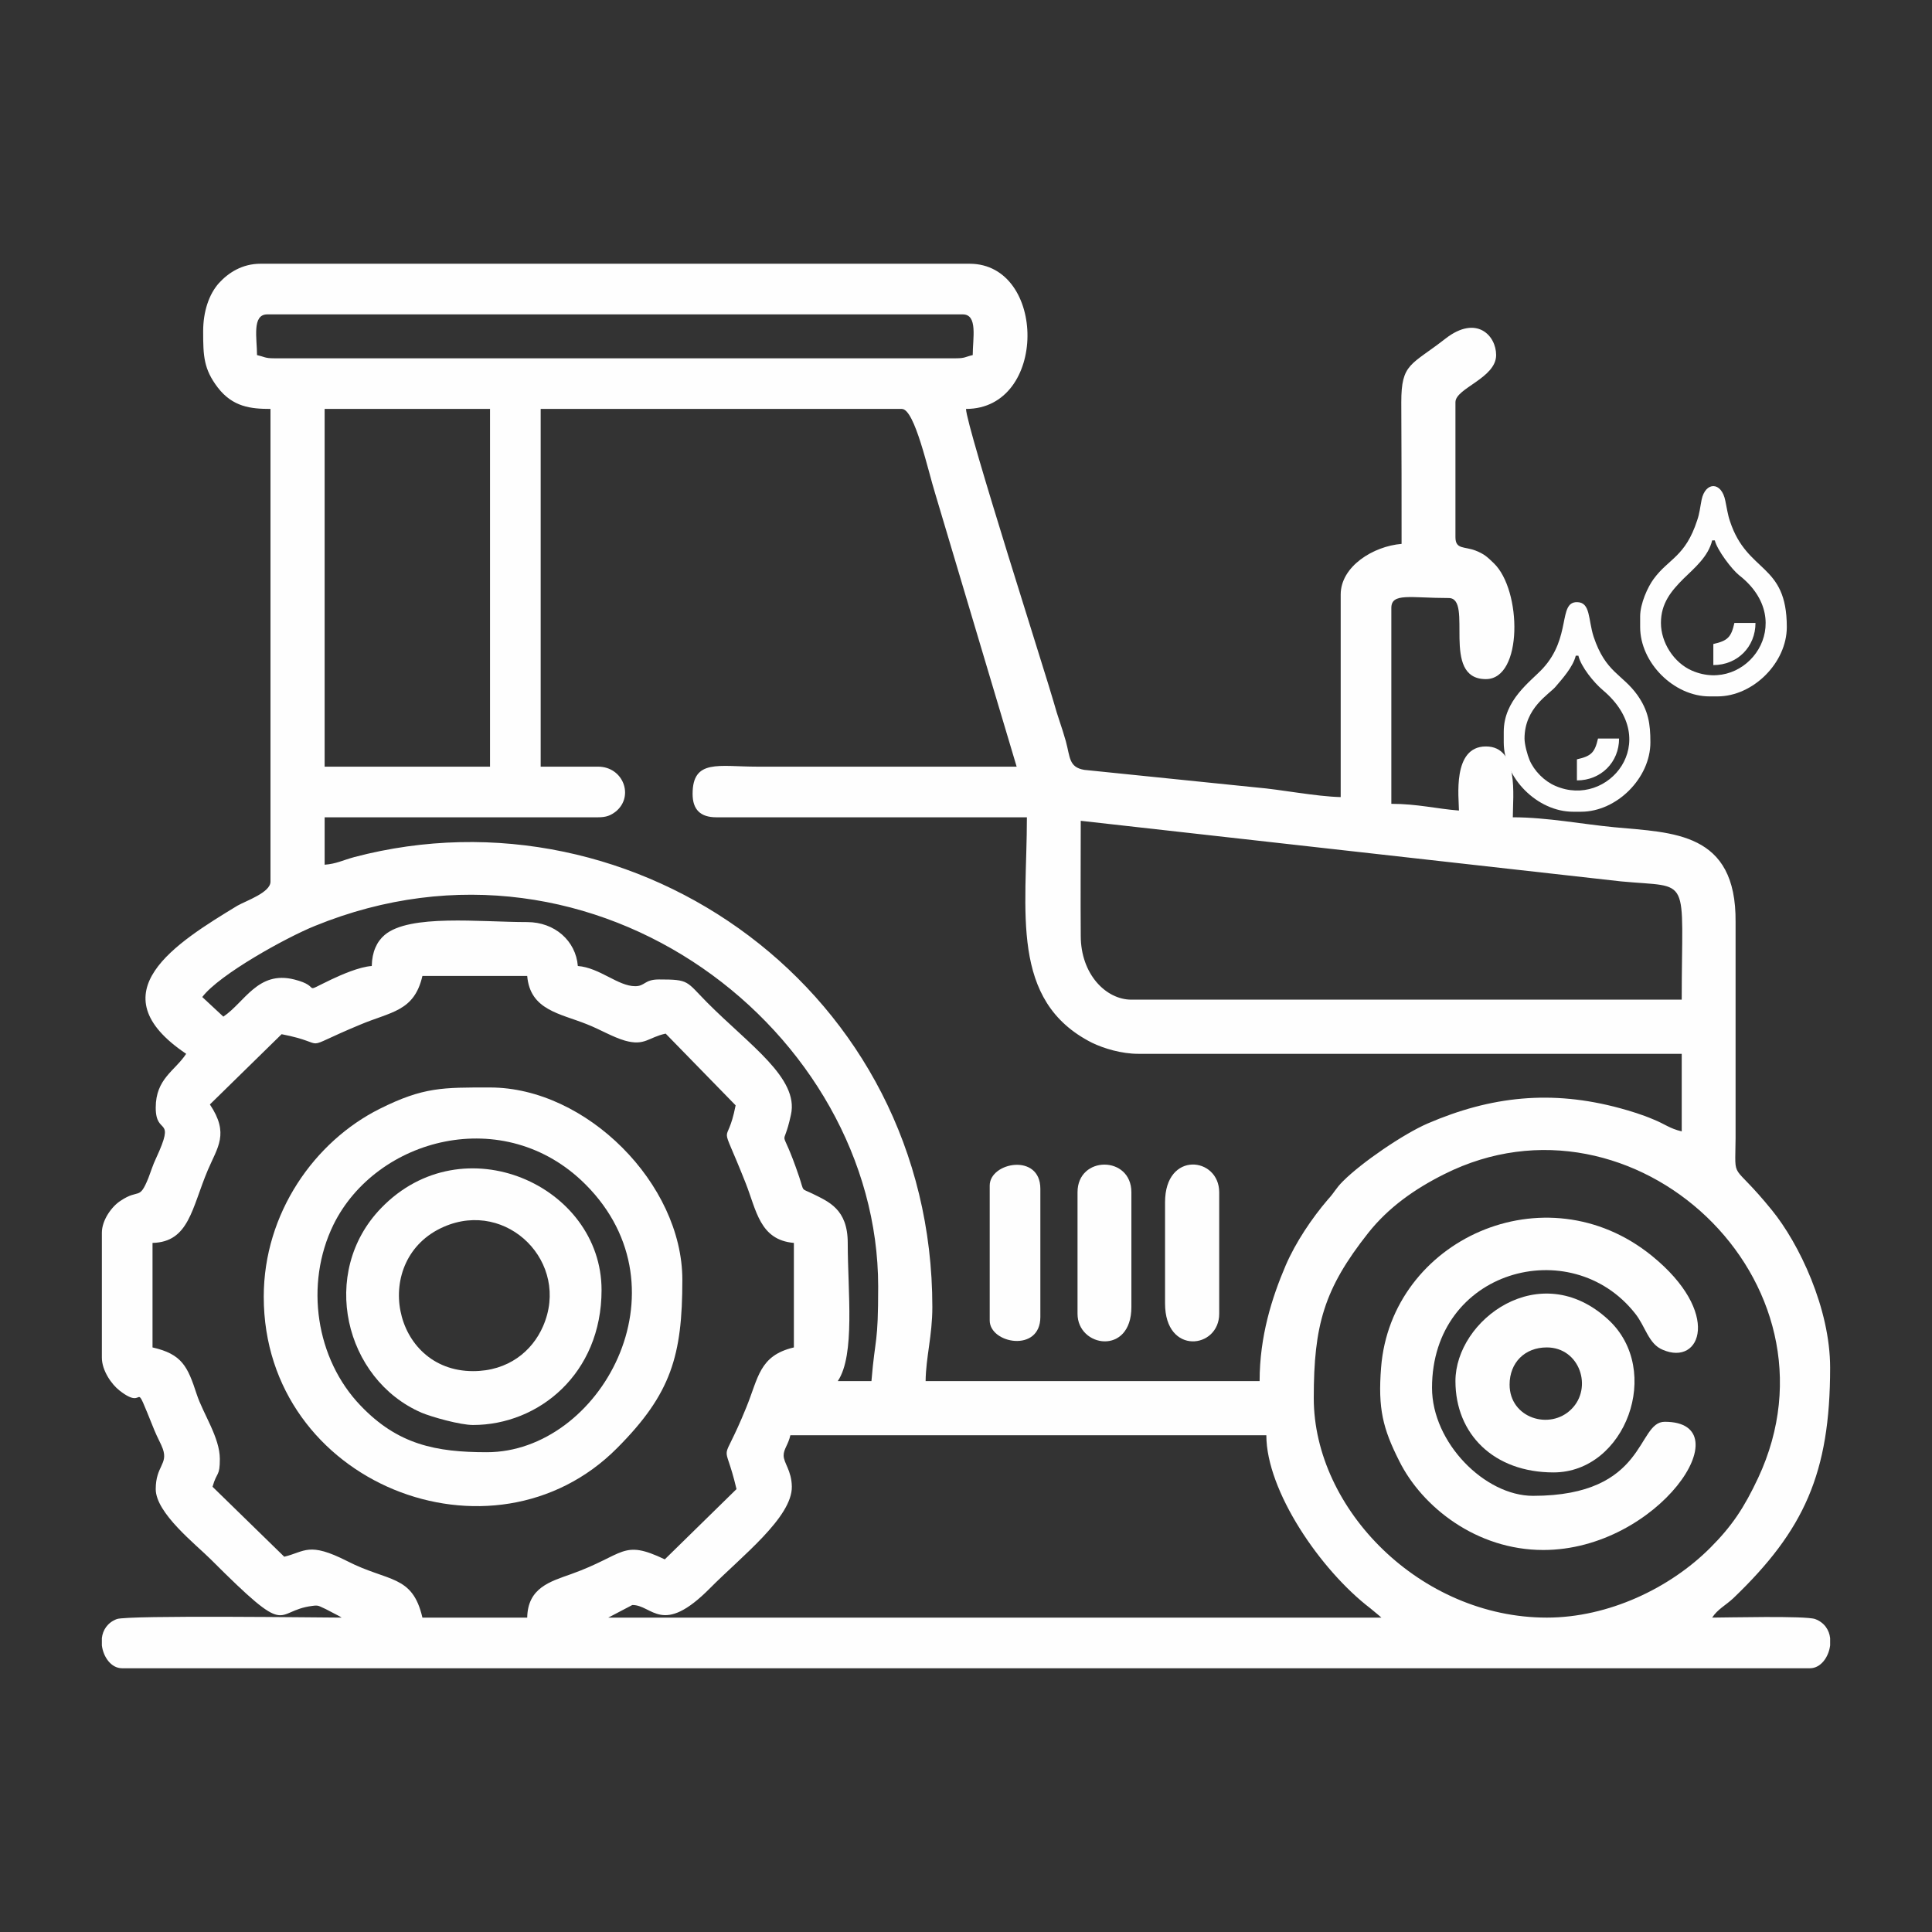
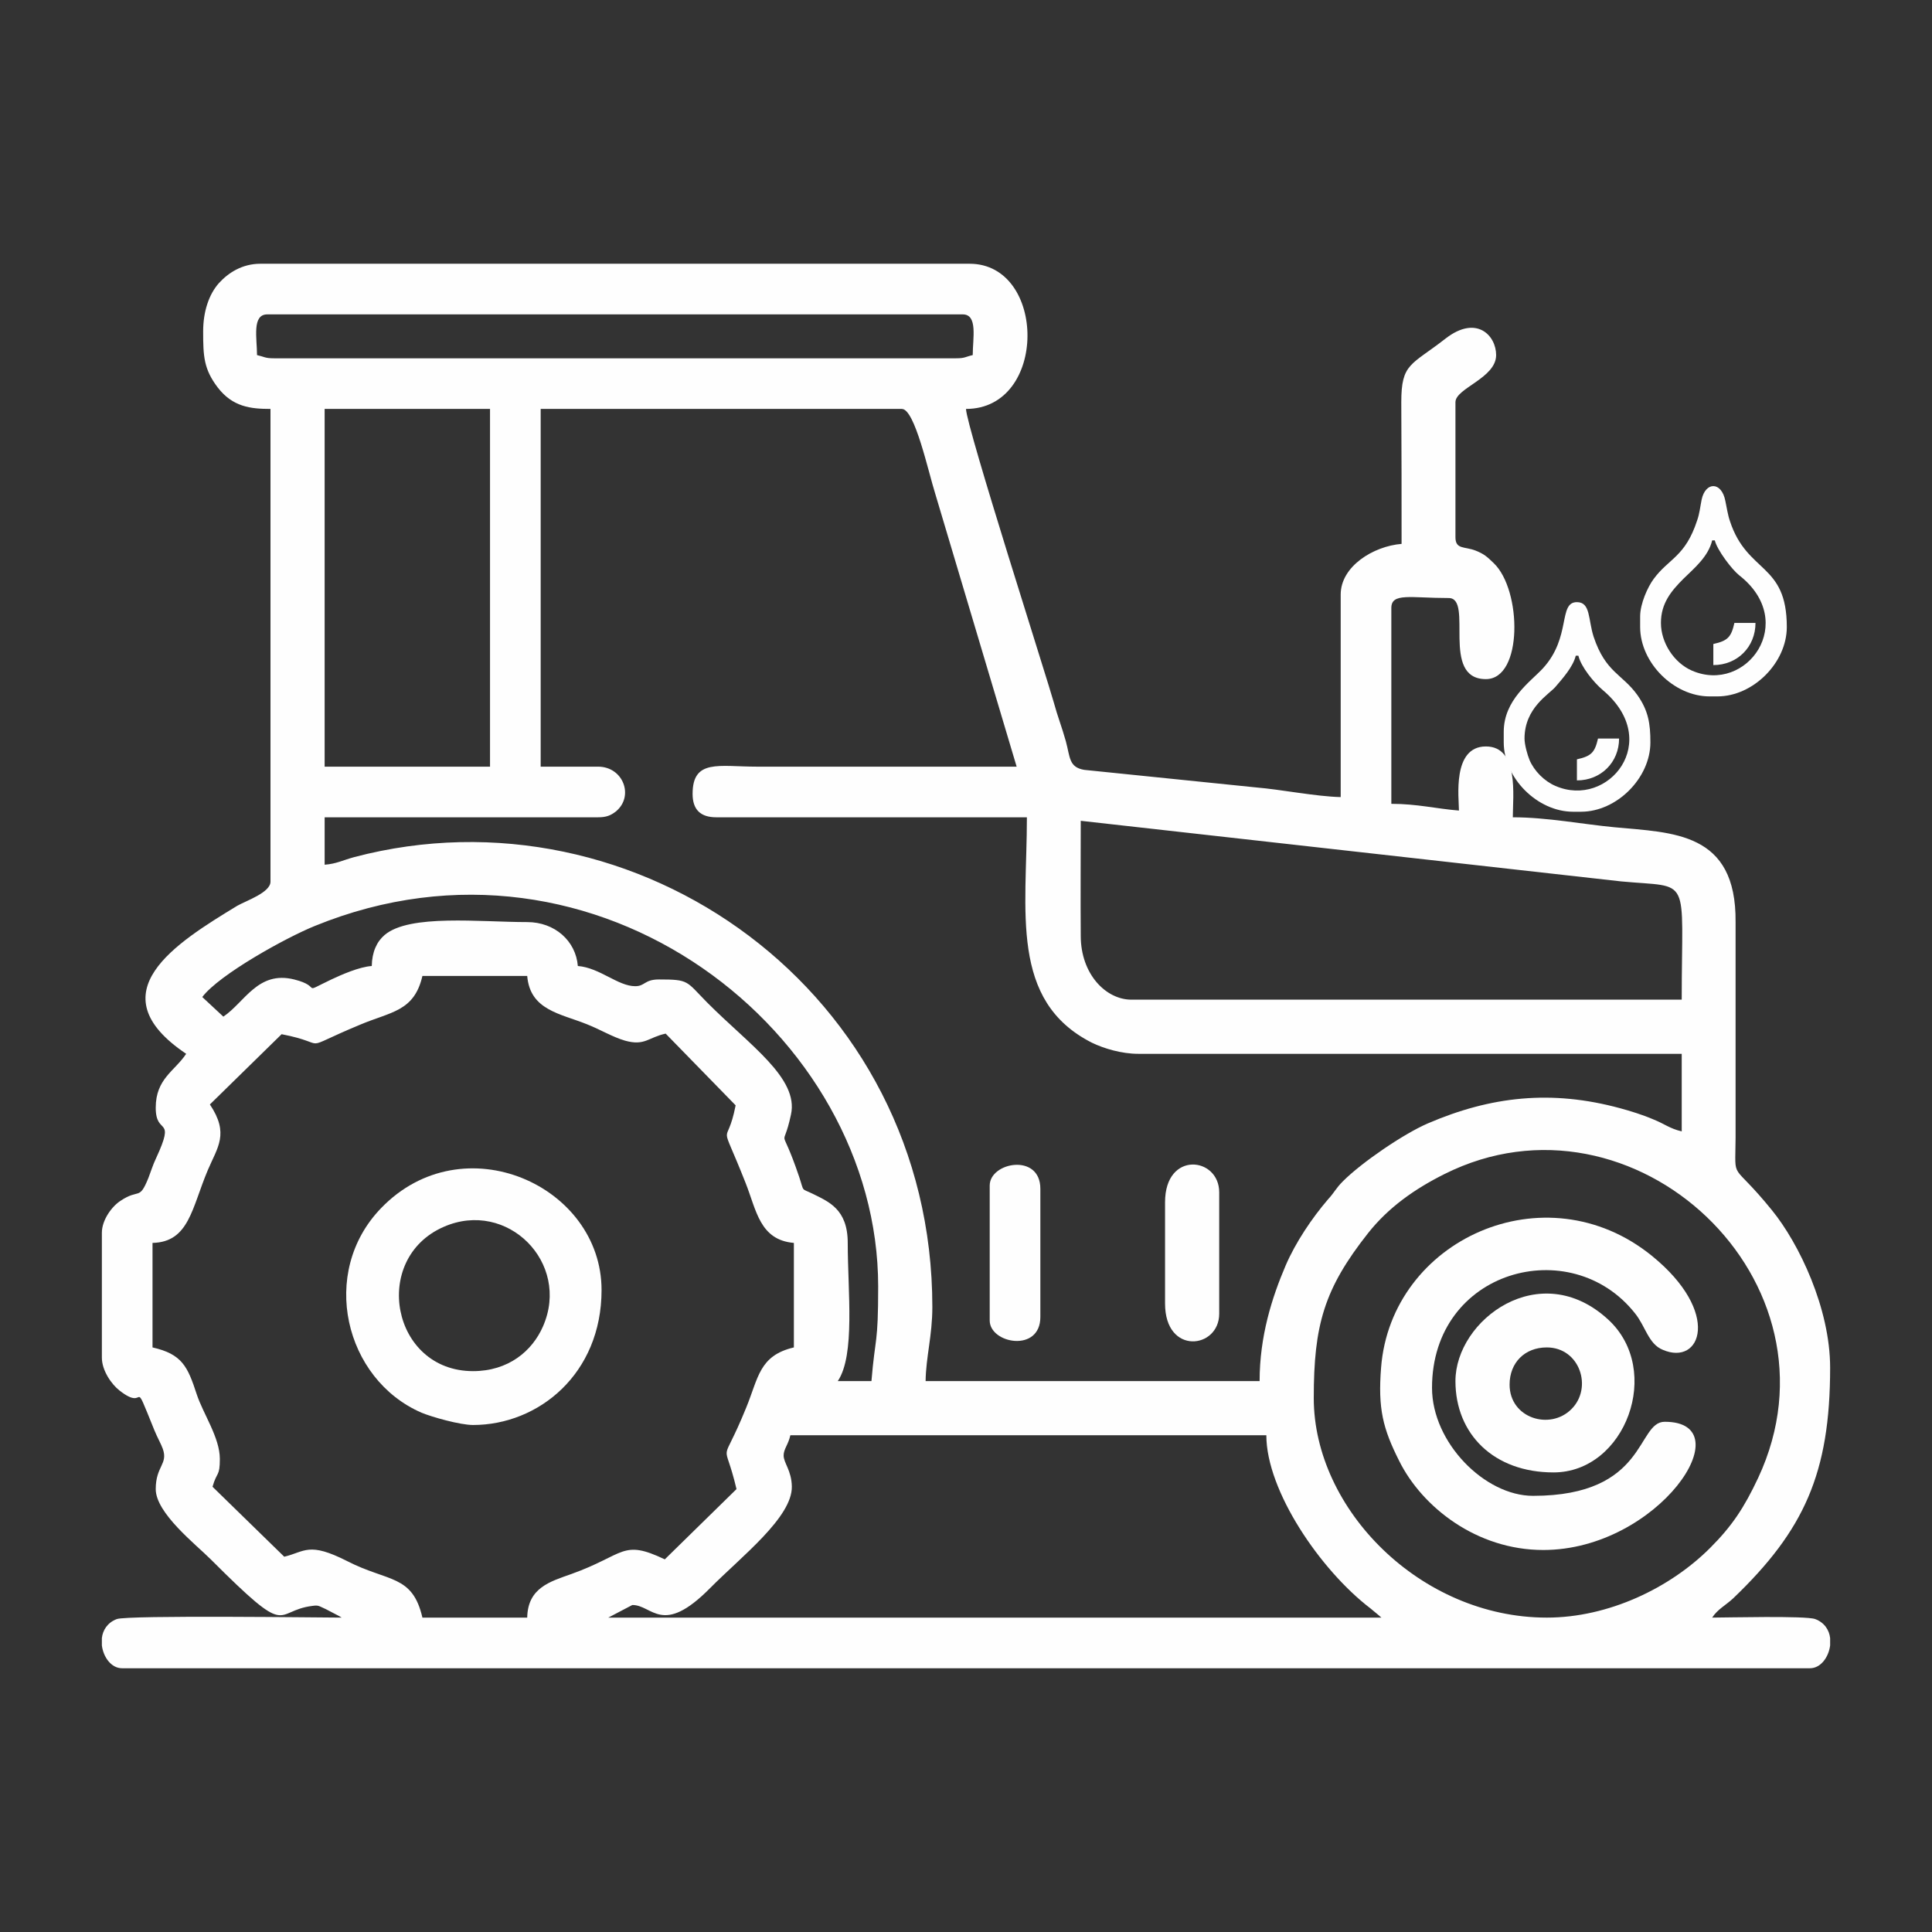
<svg xmlns="http://www.w3.org/2000/svg" xml:space="preserve" width="66px" height="66px" version="1.1" style="shape-rendering:geometricPrecision; text-rendering:geometricPrecision; image-rendering:optimizeQuality; fill-rule:evenodd; clip-rule:evenodd" viewBox="0 0 66 66">
  <rect x="0" y="0" width="66" height="66" fill="#333333" stroke="none" />
  <defs>
    <style type="text/css">
   
    .fil0 {fill:none}
    .fil1 {fill:#FEFEFE}
   
  </style>
  </defs>
  <g id="Layer_x0020_1">
    <g id="_2860044326784">
-       <rect class="fil0" width="66" height="66" />
      <g>
        <path class="fil1" d="M26.77 49.72c0,-0.22 0.16,-0.37 0.23,-0.69l16.26 0c0,1.9 1.85,4.61 3.55,5.91 0.14,0.12 0.26,0.21 0.38,0.32l-26.41 0 0.82 -0.43c0.69,-0.01 1.01,1.09 2.66,-0.58 1.07,-1.08 2.81,-2.42 2.79,-3.47 -0.01,-0.55 -0.28,-0.8 -0.28,-1.06zm35.75 6.24l0 0.25c-0.05,0.4 -0.32,0.78 -0.69,0.78l-57.66 0c-0.37,0 -0.64,-0.38 -0.69,-0.78l0 -0.25c0.03,-0.27 0.19,-0.53 0.51,-0.65 0.38,-0.14 7.12,-0.05 7.68,-0.05 -0.03,-0.02 -0.06,-0.04 -0.08,-0.05l-0.46 -0.24c-0.25,-0.11 -0.24,-0.14 -0.46,-0.11 -1.36,0.17 -0.7,1.18 -3.47,-1.59 -0.51,-0.51 -1.88,-1.58 -1.88,-2.4 0,-0.79 0.43,-0.85 0.24,-1.38 -0.06,-0.17 -0.18,-0.37 -0.29,-0.64 -0.8,-1.98 -0.2,-0.57 -1.19,-1.35 -0.27,-0.21 -0.6,-0.68 -0.6,-1.12l0 -4.27c0,-0.43 0.34,-0.9 0.64,-1.09 0.64,-0.43 0.63,0.01 0.95,-0.78 0.1,-0.26 0.15,-0.44 0.26,-0.67 0.69,-1.49 -0.01,-0.74 -0.01,-1.73 0,-0.99 0.65,-1.25 1.04,-1.84 -3.11,-2.09 -0.32,-3.8 1.75,-5.06 0.3,-0.17 1.13,-0.45 1.13,-0.82l0 -16.15c-0.68,0 -1.29,-0.07 -1.8,-0.73 -0.48,-0.63 -0.5,-1.07 -0.5,-1.92 0,-0.68 0.2,-1.27 0.54,-1.65 0.32,-0.35 0.79,-0.66 1.42,-0.66l24.22 0c2.64,0 2.68,4.96 -0.12,4.96 0.01,0.6 2.81,9.33 3,10.03 0.13,0.48 0.27,0.82 0.41,1.32 0.15,0.55 0.1,0.89 0.63,0.98l5.87 0.6c0.85,0.07 2.04,0.31 2.89,0.33l0 -6.92c0,-0.96 1.11,-1.65 2.08,-1.73 0,-1.61 0,-3.23 -0.01,-4.84 0,-1.34 0.33,-1.25 1.52,-2.18 1.05,-0.81 1.72,-0.1 1.72,0.57 0,0.79 -1.39,1.13 -1.39,1.61l0 4.61c0,0.43 0.31,0.31 0.69,0.46 0.3,0.12 0.39,0.21 0.62,0.43 0.96,0.92 1,3.96 -0.27,3.96 -1.57,0 -0.41,-2.77 -1.27,-2.77 -1.31,0 -1.96,-0.19 -1.96,0.34l0 6.69c0.88,0 1.55,0.17 2.31,0.23 0,-0.42 -0.24,-2.19 0.92,-2.19 1.14,0 0.92,1.7 0.92,2.42 1.17,0 2.4,0.24 3.47,0.34 2,0.19 4.17,0.15 4.14,3.24l0 7.38c-0.01,1.55 -0.17,0.72 1.24,2.46 0.93,1.14 1.99,3.36 1.99,5.38 0,3.61 -0.89,5.56 -3.31,7.88 -0.27,0.25 -0.53,0.37 -0.72,0.66 0.46,0 3.2,-0.07 3.52,0.05 0.32,0.12 0.48,0.38 0.51,0.65zm-9.68 -0.7c-4.31,0 -7.96,-3.7 -7.96,-7.5 0,-2.49 0.35,-3.73 1.86,-5.64 0.69,-0.87 1.58,-1.5 2.6,-2.01 6.46,-3.24 13.86,3.67 10.72,10.38 -0.48,1.02 -0.89,1.64 -1.64,2.39 -1.37,1.37 -3.47,2.38 -5.58,2.38zm-45.67 -17.53l2.45 -2.4c1.76,0.34 0.46,0.6 2.67,-0.32 1.06,-0.45 1.86,-0.45 2.14,-1.67l3.58 0c0.1,1.17 1.12,1.28 2.04,1.65 0.48,0.19 0.86,0.43 1.3,0.56 0.68,0.19 0.79,-0.11 1.39,-0.24l2.39 2.45c-0.31,1.59 -0.6,0.27 0.34,2.65 0.37,0.93 0.48,1.95 1.65,2.05l0 3.57c-1.19,0.28 -1.21,1.04 -1.63,2.06 -0.89,2.19 -0.77,0.91 -0.33,2.78l-2.45 2.4c-1.47,-0.7 -1.35,-0.16 -3.19,0.5 -0.73,0.26 -1.49,0.47 -1.51,1.49l-3.58 0c-0.34,-1.48 -1.17,-1.21 -2.57,-1.93 -1.32,-0.67 -1.44,-0.32 -2.15,-0.15l-2.45 -2.39c0.15,-0.53 0.25,-0.34 0.25,-0.95 0,-0.73 -0.57,-1.54 -0.79,-2.21 -0.31,-0.95 -0.5,-1.37 -1.51,-1.6l0 -3.57c1.25,-0.03 1.34,-1.19 1.89,-2.49 0.33,-0.78 0.74,-1.24 0.07,-2.24zm29.75 -9.69l18.46 2.07c2.43,0.23 2.07,-0.29 2.07,4.04l-18.8 0c-0.87,0 -1.73,-0.87 -1.73,-2.18 -0.01,-1.31 0,-2.62 0,-3.93zm-24.22 4.96c-0.43,0.03 -1.04,0.3 -1.38,0.46 -1.09,0.52 -0.27,0.25 -1.27,0 -1.24,-0.31 -1.69,0.78 -2.42,1.27l-0.72 -0.67c0.58,-0.77 2.88,-2.04 3.85,-2.43 9.64,-3.93 19.24,3.66 19.24,12.32 0,2.02 -0.1,1.67 -0.23,3.23l-1.15 0c0.6,-0.89 0.34,-3.06 0.34,-4.72 0,-1.16 -0.66,-1.41 -1.2,-1.68 -0.41,-0.2 -0.28,-0.04 -0.46,-0.58 -0.67,-1.98 -0.57,-0.76 -0.28,-2.12 0.28,-1.25 -1.42,-2.38 -2.87,-3.84 -0.72,-0.73 -0.6,-0.78 -1.64,-0.78 -0.5,0 -0.47,0.23 -0.81,0.23 -0.59,0 -1.21,-0.63 -1.96,-0.69 -0.07,-0.86 -0.79,-1.5 -1.73,-1.5 -1.62,0 -4.02,-0.28 -4.87,0.44 -0.27,0.23 -0.43,0.58 -0.44,1.06zm5.77 -19.03l12.34 0c0.44,0 0.9,2.14 1.14,2.9l2.78 9.32 -8.88 0c-1.29,0 -2.19,-0.27 -2.19,0.93 0,0.54 0.27,0.8 0.81,0.8l10.61 0c0,3.2 -0.6,6.27 2.22,7.7 0.41,0.2 1.02,0.38 1.58,0.38l18.57 0 0 2.65c-0.42,-0.1 -0.57,-0.25 -0.97,-0.41 -0.37,-0.16 -0.8,-0.29 -1.13,-0.38 -2.35,-0.64 -4.42,-0.41 -6.58,0.52 -0.83,0.36 -2.25,1.33 -2.89,1.97 -0.26,0.26 -0.28,0.37 -0.52,0.63 -0.54,0.63 -1.1,1.46 -1.44,2.25 -0.47,1.1 -0.89,2.42 -0.89,3.95l-11.41 0c0.01,-0.82 0.23,-1.55 0.23,-2.53 0,-10.77 -10.11,-17.91 -19.75,-15.37 -0.4,0.11 -0.61,0.23 -1.01,0.26l0 -1.62 9.34 0c0.28,0 0.43,-0.06 0.61,-0.2 0.63,-0.52 0.25,-1.53 -0.61,-1.53l-1.96 0 0 -12.22zm-7.38 0l5.65 0 0 12.22 -5.65 0 0 -12.22zm-1.96 -3.23l23.76 0c0.52,0 0.34,0.82 0.34,1.39 -0.26,0.06 -0.26,0.11 -0.57,0.11l-23.3 0c-0.31,0 -0.32,-0.05 -0.58,-0.11 0,-0.57 -0.18,-1.39 0.35,-1.39z" />
-         <path class="fil1" d="M16.63 49.61c-1.74,0 -3.04,-0.26 -4.31,-1.59 -1.53,-1.59 -1.92,-4.15 -0.93,-6.18 1.46,-2.97 5.84,-4.15 8.61,-1.38 3.59,3.59 0.49,9.15 -3.37,9.15zm-7.62 -5.31c0,6.39 7.83,9.45 12.08,5.16 1.84,-1.85 2.22,-3.15 2.22,-5.74 0,-3.28 -3.28,-6.57 -6.57,-6.57 -1.61,0 -2.27,-0.02 -3.77,0.73 -2.22,1.11 -3.96,3.56 -3.96,6.42z" />
        <path class="fil1" d="M52.72 52.95c3.94,0 6.86,-4.38 4.15,-4.38 -0.97,0 -0.59,2.53 -4.5,2.53 -1.65,0 -3.45,-1.82 -3.45,-3.69 0,-4.03 4.74,-5.31 6.93,-2.55 0.36,0.44 0.46,1.05 0.95,1.25 1.31,0.57 2.02,-1.27 -0.37,-3.21 -3.64,-2.95 -8.91,-0.55 -9.25,3.82 -0.11,1.4 0.06,2.08 0.62,3.19 0.78,1.57 2.64,3.04 4.92,3.04z" />
        <path class="fil1" d="M16.16 46.84c-2.78,0 -3.5,-3.84 -1,-4.93 2.17,-0.95 4.34,1.23 3.39,3.4 -0.37,0.85 -1.19,1.53 -2.39,1.53zm0 1.84c2.24,0 4.39,-1.75 4.39,-4.61 0,-3.57 -4.73,-5.7 -7.53,-2.8 -2.13,2.2 -1.25,5.85 1.38,6.99 0.36,0.15 1.32,0.42 1.76,0.42z" />
        <path class="fil1" d="M51.57 47.3c0,-0.75 0.52,-1.27 1.27,-1.27 1.13,0 1.58,1.38 0.84,2.11 -0.73,0.73 -2.11,0.31 -2.11,-0.84zm-1.85 -0.12c0,1.81 1.31,3.12 3.35,3.12 2.46,0 3.75,-3.49 1.87,-5.22 -2.33,-2.15 -5.22,0.01 -5.22,2.1z" />
-         <path class="fil1" d="M36.81 40.73l0 4.15c0,1.15 1.84,1.44 1.84,-0.23l0 -3.92c0,-1.26 -1.84,-1.26 -1.84,0z" />
        <path class="fil1" d="M39.8 41.07l0 3.46c0,1.78 1.85,1.55 1.85,0.35l0 -4.15c0,-1.21 -1.85,-1.43 -1.85,0.34z" />
        <path class="fil1" d="M33.81 40.5l0 4.61c0,0.79 1.73,1.11 1.73,-0.12l0 -4.38c0,-1.23 -1.73,-0.91 -1.73,-0.11z" />
      </g>
      <path class="fil1" d="M52.08 25.23c0,-1.05 0.84,-1.51 1.06,-1.77 0.23,-0.27 0.6,-0.68 0.69,-1.06l0.09 0c0.09,0.38 0.53,0.92 0.84,1.18 2.06,1.74 0.18,4.05 -1.62,3.27 -0.38,-0.16 -0.73,-0.51 -0.89,-0.89 -0.07,-0.17 -0.17,-0.52 -0.17,-0.73zm-0.71 -0.23l0 0.36c0,1.22 1.15,2.37 2.37,2.37l0.27 0c1.22,0 2.37,-1.15 2.37,-2.37 0,-0.64 -0.07,-1.08 -0.44,-1.61 -0.52,-0.73 -1.09,-0.77 -1.5,-2 -0.19,-0.59 -0.1,-1.18 -0.57,-1.18 -0.65,0 -0.18,1.2 -1.17,2.27 -0.42,0.45 -1.33,1.07 -1.33,2.16z" />
      <path class="fil1" d="M56.74 21.28c0,-0.67 0.35,-1.09 0.77,-1.51 0.38,-0.37 0.85,-0.76 0.98,-1.31l0.09 0c0.08,0.33 0.58,0.99 0.83,1.19 2.04,1.59 0.26,4.07 -1.61,3.26 -0.62,-0.27 -1.06,-0.96 -1.06,-1.63zm-0.71 -0.22l0 0.36c0,1.22 1.15,2.37 2.37,2.37l0.27 0c1.22,0 2.37,-1.15 2.37,-2.37 0,-2.2 -1.35,-1.82 -1.94,-3.61 -0.08,-0.23 -0.11,-0.47 -0.16,-0.7 -0.13,-0.67 -0.68,-0.66 -0.81,-0.04 -0.05,0.25 -0.07,0.47 -0.15,0.7 -0.41,1.26 -0.97,1.3 -1.49,2.01 -0.2,0.27 -0.46,0.84 -0.46,1.28z" />
      <path class="fil1" d="M58.53 22l0 0.72c0.82,0 1.44,-0.62 1.44,-1.44l-0.72 0c-0.11,0.49 -0.23,0.61 -0.72,0.72z" />
      <path class="fil1" d="M53.87 25.94l0 0.72c0.82,0 1.44,-0.62 1.44,-1.43l-0.72 0c-0.11,0.48 -0.23,0.6 -0.72,0.71z" />
    </g>
  </g>
</svg>